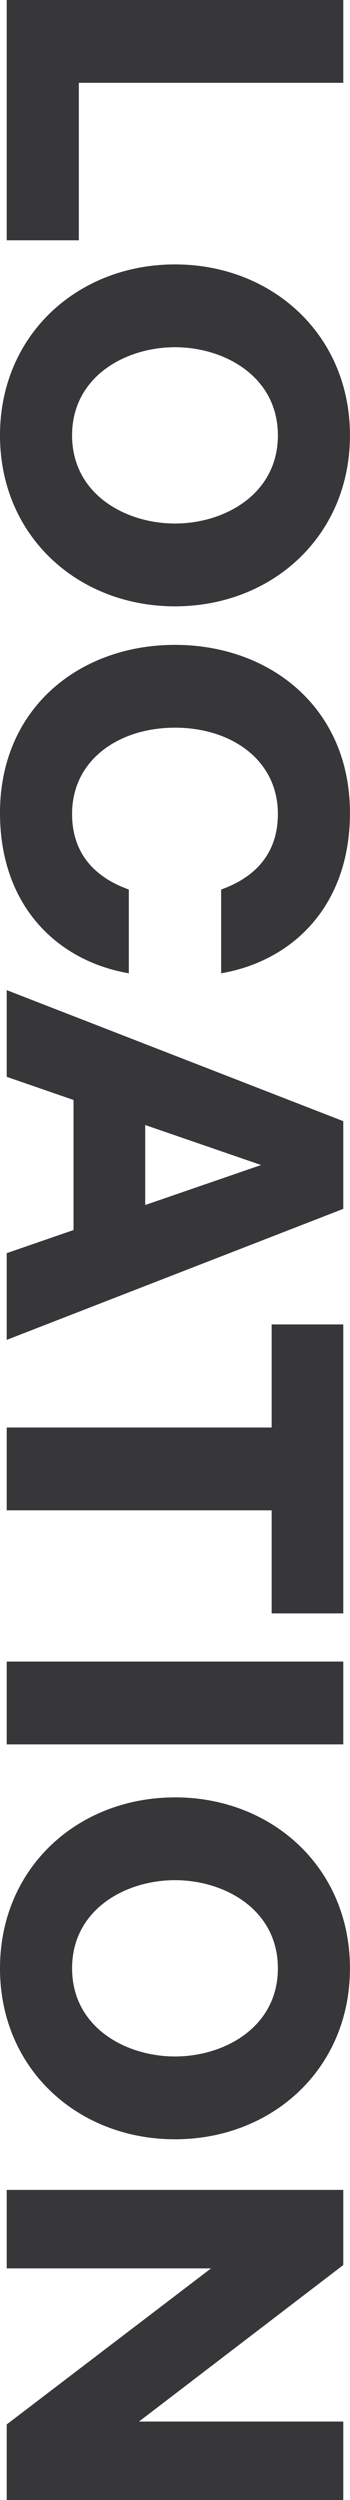
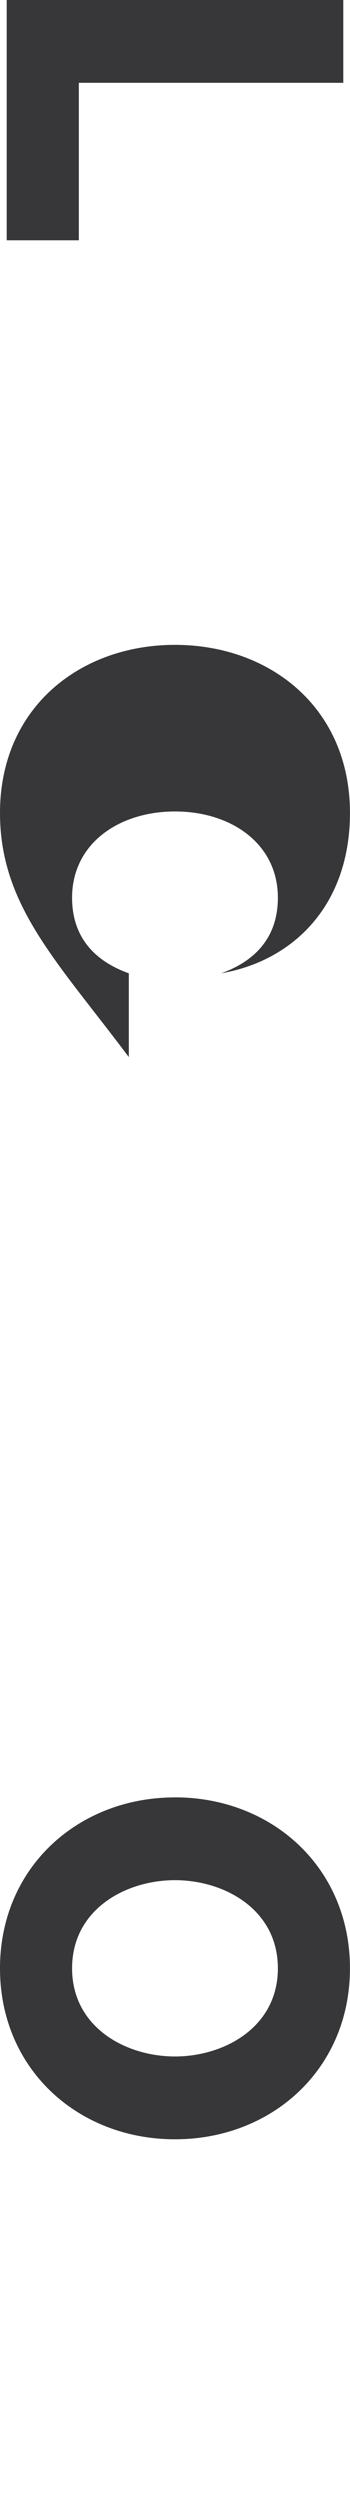
<svg xmlns="http://www.w3.org/2000/svg" id="Ebene_2" data-name="Ebene 2" viewBox="0 0 87.59 624.53">
  <defs>
    <style>
      .cls-1 {
        fill: #37373a;
      }
    </style>
  </defs>
  <g id="Ebene_1-2" data-name="Ebene 1">
    <g>
      <path class="cls-1" d="M85.91,0v20.69H19.73v39.34H1.68V0h84.22Z" />
-       <path class="cls-1" d="M43.79,66.05c24.18,0,43.79,17.45,43.79,42.71s-19.61,42.71-43.79,42.71S0,134.03,0,108.76s19.61-42.71,43.79-42.71ZM43.79,130.78c12.39,0,25.75-7.34,25.75-22.02s-13.35-22.02-25.75-22.02-25.75,7.34-25.75,22.02,13.35,22.02,25.75,22.02Z" />
-       <path class="cls-1" d="M43.79,161.09c23.7,0,43.79,15.64,43.79,41.99,0,23.1-14.2,36.94-32.24,40.06v-20.93c7.1-2.53,14.2-7.82,14.2-18.89,0-13.48-11.67-21.54-25.75-21.54s-25.75,8.06-25.75,21.54c0,11.07,7.1,16.36,14.2,18.89v20.93C14.2,240.02,0,226.19,0,203.08c0-26.35,20.09-41.99,43.79-41.99Z" />
-       <path class="cls-1" d="M85.91,280.08v21.9L1.68,334.71v-21.66l16.72-5.78v-32.49l-16.72-5.78v-21.66l84.22,32.73ZM36.34,301.02l29-9.99-29-9.99v19.97Z" />
-       <path class="cls-1" d="M67.98,356.6v-25.75h17.93v72.19h-17.93v-25.75H1.68v-20.69h66.29Z" />
-       <path class="cls-1" d="M85.91,415.07v20.69H1.68v-20.69h84.22Z" />
+       <path class="cls-1" d="M43.79,161.09c23.7,0,43.79,15.64,43.79,41.99,0,23.1-14.2,36.94-32.24,40.06c7.1-2.53,14.2-7.82,14.2-18.89,0-13.48-11.67-21.54-25.75-21.54s-25.75,8.06-25.75,21.54c0,11.07,7.1,16.36,14.2,18.89v20.93C14.2,240.02,0,226.19,0,203.08c0-26.35,20.09-41.99,43.79-41.99Z" />
      <path class="cls-1" d="M43.79,448.99c24.18,0,43.79,17.45,43.79,42.71s-19.61,42.71-43.79,42.71S0,516.97,0,491.71s19.61-42.71,43.79-42.71ZM43.79,513.72c12.39,0,25.75-7.34,25.75-22.02s-13.35-22.02-25.75-22.02-25.75,7.34-25.75,22.02,13.35,22.02,25.75,22.02Z" />
-       <path class="cls-1" d="M85.91,547.05v18.77l-51.13,39.1h51.13v19.61H1.68v-18.89l51.13-38.98H1.68v-19.61h84.22Z" />
    </g>
  </g>
</svg>